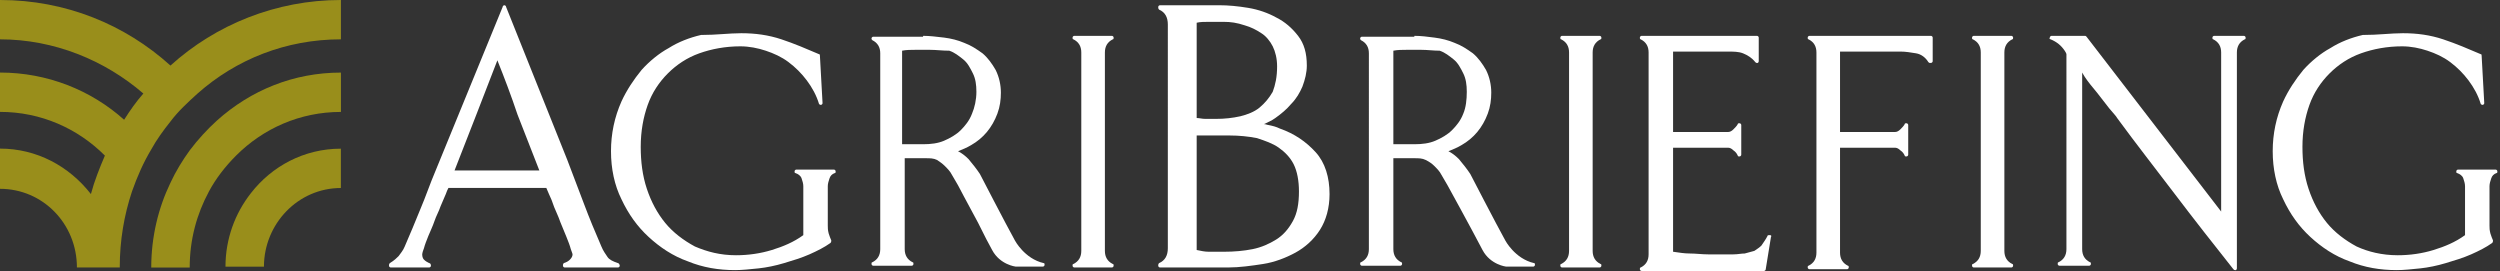
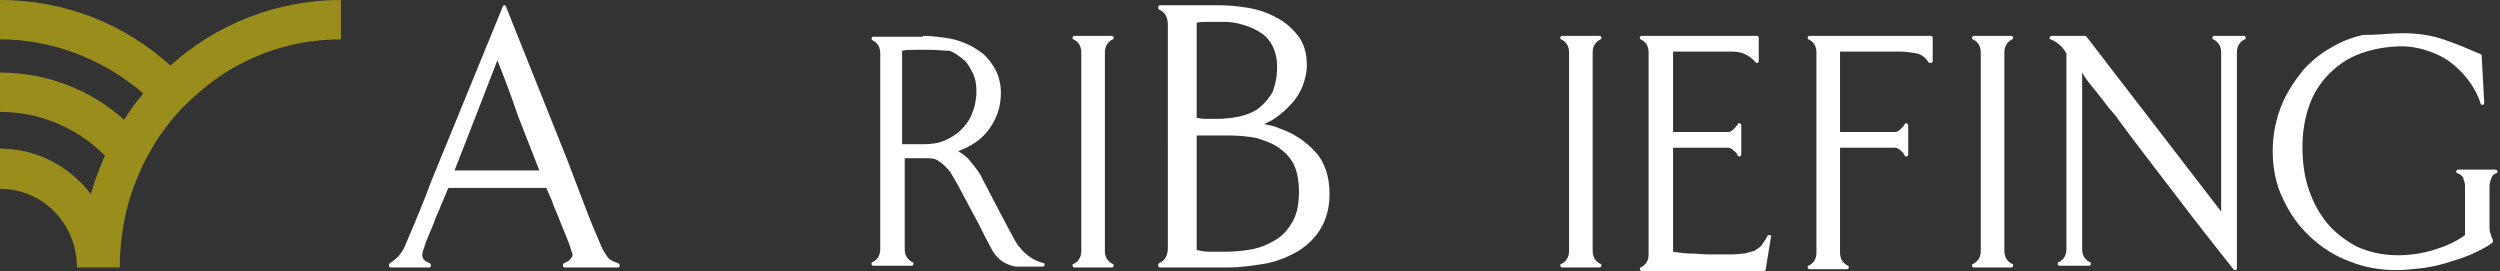
<svg xmlns="http://www.w3.org/2000/svg" xmlns:xlink="http://www.w3.org/1999/xlink" version="1.1" id="Layer_1" x="0px" y="0px" viewBox="0 0 286 31" style="enable-background:new 0 0 286 31;" xml:space="preserve">
  <rect x="0" y="0" width="286" height="31" fill="#333333" stroke="none" />
  <style type="text/css">
	.st0{fill:#FFFFFF;}
	.st1{clip-path:url(#SVGID_00000121984038272840681700000008380787777093805709_);}
	.st2{fill:#998E1B;}
	.st3{clip-path:url(#SVGID_00000039119834719169324700000016430164156143295630_);}
	.st4{clip-path:url(#SVGID_00000072966126971497826380000003366488474658293433_);}
	.st5{clip-path:url(#SVGID_00000145777709698135797750000002949830007077792178_);}
</style>
  <path class="st0" d="M105.6,4.1c0.8,0,1.5,0.1,2.4,0.2c0.8,0.1,1.6,0.3,2.3,0.6c0.8,0.3,1.4,0.7,2.1,1.2c0.6,0.5,1.1,1.2,1.5,1.9  c0.4,0.8,0.6,1.7,0.6,2.6c0,0.8-0.1,1.6-0.4,2.4c-0.3,0.8-0.7,1.5-1.2,2.1c-0.5,0.6-1.1,1.1-1.8,1.5c-0.5,0.3-1,0.5-1.5,0.7  c0.4,0.2,0.8,0.5,1.2,0.9c0.5,0.6,0.9,1.1,1.3,1.7c0,0,3,5.8,4,7.6c0,0,1.1,2.1,3.3,2.6c0.1,0,0.1,0.1,0.1,0.2  c0,0.1-0.1,0.2-0.2,0.2c-0.5,0-1,0-1.5,0c-0.4,0-1.2,0-1.5,0l-0.1,0c0,0-1.8-0.2-2.7-1.9c-0.4-0.7-0.9-1.7-1.4-2.7l-0.2-0.4  c-1.2-2.2-2.3-4.3-2.3-4.3l-0.7-1.2c-0.2-0.4-0.5-0.7-0.8-1c-0.3-0.3-0.6-0.5-0.9-0.7c-0.4-0.2-0.8-0.2-1.3-0.2h-1.3  c-0.4,0-0.7,0-1.1,0v10.4c0,0.7,0.3,1.2,0.9,1.5c0.1,0,0.1,0.1,0.1,0.2c0,0.1-0.1,0.2-0.2,0.2h-4.4c-0.1,0-0.2-0.1-0.2-0.2  c0-0.1,0-0.2,0.1-0.2c0.6-0.3,0.9-0.8,0.9-1.5V6.1c0-0.7-0.3-1.2-0.9-1.5c-0.1-0.1-0.1-0.1-0.1-0.2c0-0.1,0.1-0.2,0.2-0.2H105.6z   M106.4,5.7c-0.6,0-1.1,0-1.7,0c-0.5,0-1,0-1.5,0.1v10.7c0.4,0,0.7,0,1.1,0c0.4,0,0.8,0,1.3,0c0.9,0,1.7-0.1,2.4-0.4  c0.7-0.3,1.4-0.7,1.9-1.2c0.5-0.5,1-1.1,1.3-1.9c0.3-0.7,0.5-1.6,0.5-2.5c0-0.8-0.1-1.5-0.4-2.1c-0.3-0.6-0.6-1.2-1.1-1.6  c-0.5-0.4-1-0.8-1.6-1C107.8,5.8,107.1,5.7,106.4,5.7z" />
-   <path class="st0" d="M161.8,4.1c0.8,0,1.5,0.1,2.3,0.2c0.8,0.1,1.6,0.3,2.3,0.6c0.8,0.3,1.4,0.7,2.1,1.2c0.6,0.5,1.1,1.2,1.5,1.9  c0.4,0.8,0.6,1.7,0.6,2.6c0,0.8-0.1,1.6-0.4,2.4c-0.3,0.8-0.7,1.5-1.2,2.1c-0.5,0.6-1.1,1.1-1.8,1.5c-0.5,0.3-1,0.5-1.5,0.7  c0.4,0.2,0.8,0.5,1.2,0.9c0.5,0.6,0.9,1.1,1.3,1.7c0,0,3,5.8,4,7.6c0,0,1.1,2.1,3.3,2.6c0.1,0,0.1,0.1,0.1,0.2  c0,0.1-0.1,0.2-0.2,0.2c-0.5,0-1,0-1.5,0c-0.4,0-1.2,0-1.5,0l-0.1,0c0,0-1.8-0.2-2.7-1.9c-1.3-2.5-4-7.4-4-7.4l-0.7-1.2  c-0.2-0.4-0.5-0.7-0.8-1c-0.3-0.3-0.6-0.5-1-0.7c-0.4-0.2-0.8-0.2-1.3-0.2h-1.3c-0.4,0-0.7,0-1.1,0v10.4c0,0.7,0.3,1.2,0.9,1.5  c0.1,0,0.1,0.1,0.1,0.2c0,0.1-0.1,0.2-0.2,0.2h-4.4c-0.1,0-0.2-0.1-0.2-0.2c0-0.1,0-0.2,0.1-0.2c0.6-0.3,0.9-0.8,0.9-1.5V6.1  c0-0.7-0.3-1.2-0.9-1.5c-0.1-0.1-0.1-0.1-0.1-0.2c0-0.1,0.1-0.2,0.2-0.2H161.8z M162.6,5.7c-0.6,0-1.1,0-1.7,0c-0.5,0-1,0-1.5,0.1  v10.7c0.4,0,0.7,0,1.1,0c0.4,0,0.8,0,1.3,0c0.9,0,1.7-0.1,2.4-0.4c0.7-0.3,1.4-0.7,1.9-1.2c0.5-0.5,1-1.1,1.3-1.9  c0.3-0.7,0.4-1.6,0.4-2.5c0-0.8-0.1-1.5-0.4-2.1c-0.3-0.6-0.6-1.2-1.1-1.6c-0.5-0.4-1-0.8-1.6-1C164,5.8,163.3,5.7,162.6,5.7z" />
  <path class="st0" d="M57.7,0.6c0.1,0,0.2,0.1,0.2,0.2l7,17.5l1.9,5c0.6,1.6,1.3,3.3,2,4.9c0.2,0.5,0.5,0.9,0.7,1.2  c0.2,0.3,0.6,0.5,1.2,0.7c0.1,0,0.2,0.2,0.2,0.3c0,0.1-0.1,0.2-0.2,0.2h-6.1c-0.1,0-0.2-0.1-0.2-0.2c0-0.1,0-0.2,0.1-0.3  c0.3-0.1,0.5-0.2,0.7-0.4c0.2-0.2,0.3-0.4,0.3-0.6c0,0,0-0.1-0.2-0.6c-0.1-0.4-0.3-0.9-0.5-1.4l-0.7-1.7c-0.2-0.6-0.5-1.2-0.7-1.7  c-0.2-0.6-0.4-1.1-0.6-1.5l-0.3-0.7H51.3c-0.1,0.2-0.2,0.4-0.3,0.7l-0.6,1.4c-0.2,0.6-0.5,1.1-0.7,1.7c-0.2,0.6-0.5,1.2-0.7,1.7  c-0.2,0.5-0.4,1-0.5,1.4c-0.2,0.5-0.2,0.7-0.2,0.7c0,0.3,0.1,0.5,0.2,0.6c0.2,0.2,0.4,0.3,0.6,0.4c0.1,0,0.2,0.1,0.2,0.3  c0,0.1-0.1,0.2-0.2,0.2h-4.4c-0.1,0-0.2-0.1-0.2-0.2c0-0.1,0-0.2,0.1-0.3c0.5-0.3,0.8-0.6,1-0.8c0.2-0.3,0.5-0.6,0.7-1.1  c0.6-1.4,1.2-2.8,1.8-4.3c0.6-1.4,1.1-2.9,1.7-4.3l7.7-18.8C57.5,0.7,57.6,0.6,57.7,0.6L57.7,0.6z M56.9,6.9  c-0.8,2.1-1.6,4.1-2.4,6.2c-0.8,2.1-1.7,4.3-2.5,6.4h9.7c-0.8-2.1-1.7-4.3-2.5-6.4C58.5,11,57.7,8.9,56.9,6.9z" />
-   <path class="st0" d="M84.8,3.8c1.6,0,3.1,0.2,4.6,0.7c1.5,0.5,2.9,1.1,4.3,1.7c0.1,0,0.1,0.1,0.1,0.2l0.3,5.4c0,0.1-0.1,0.2-0.2,0.2  c0,0,0,0,0,0c-0.1,0-0.2-0.1-0.2-0.1c-0.3-1-0.8-1.9-1.4-2.7c-0.6-0.8-1.3-1.5-2.1-2.1c-0.8-0.6-1.7-1-2.6-1.3  c-0.9-0.3-1.9-0.5-2.9-0.5c-1.7,0-3.3,0.3-4.7,0.8c-1.4,0.5-2.6,1.3-3.6,2.3c-1,1-1.8,2.2-2.3,3.6c-0.5,1.4-0.8,3-0.8,4.8  c0,1.7,0.2,3.3,0.7,4.8c0.5,1.5,1.2,2.8,2.1,3.9c0.9,1.1,2.1,2,3.4,2.7c1.4,0.6,2.9,1,4.7,1c1.4,0,2.8-0.2,4.1-0.6  c1.3-0.4,2.5-0.9,3.6-1.7v-5.6c0-0.3-0.1-0.6-0.2-0.9c-0.1-0.3-0.4-0.5-0.7-0.6c-0.1,0-0.1-0.1-0.1-0.2c0-0.1,0.1-0.2,0.2-0.2h4.3  c0.1,0,0.2,0.1,0.2,0.2c0,0.1,0,0.2-0.1,0.2c-0.3,0.1-0.5,0.3-0.6,0.6c-0.1,0.3-0.2,0.6-0.2,0.9v4.5c0,0.3,0,0.5,0.1,0.9  c0.1,0.3,0.2,0.6,0.3,0.8c0,0.1,0,0.2-0.1,0.3c-0.7,0.5-1.5,0.9-2.4,1.3c-0.9,0.4-1.9,0.7-2.9,1c-1,0.3-2,0.5-2.9,0.6  c-1,0.1-1.9,0.2-2.7,0.2c-1.9,0-3.7-0.3-5.4-1c-1.7-0.6-3.2-1.6-4.5-2.8c-1.3-1.2-2.3-2.6-3.1-4.3c-0.8-1.6-1.2-3.5-1.2-5.5  c0-2,0.4-3.9,1.2-5.7c0.6-1.3,1.4-2.5,2.3-3.6c0.9-1,2-1.9,3.1-2.5c1.1-0.7,2.4-1.2,3.7-1.5C82,4,83.4,3.8,84.8,3.8z" />
  <path class="st0" d="M127.2,4.1c0.1,0,0.2,0.1,0.2,0.2c0,0.1,0,0.2-0.1,0.2c-0.6,0.3-0.9,0.8-0.9,1.5v22.7c0,0.7,0.3,1.2,0.9,1.5  c0.1,0,0.1,0.1,0.1,0.2c0,0.1-0.1,0.2-0.2,0.2h-4.3c-0.1,0-0.2-0.1-0.2-0.2c0-0.1,0-0.2,0.1-0.2c0.6-0.3,0.9-0.8,0.9-1.5V6  c0-0.7-0.3-1.2-0.9-1.5c-0.1,0-0.1-0.1-0.1-0.2c0-0.1,0.1-0.2,0.2-0.2H127.2z" />
  <path class="st0" d="M139.5,0.6c1,0,2.1,0.1,3.3,0.3c1.2,0.2,2.3,0.6,3.2,1.1c1,0.5,1.8,1.2,2.5,2.1c0.7,0.9,1,2,1,3.4  c0,0.8-0.2,1.6-0.5,2.4c-0.3,0.7-0.7,1.4-1.3,2c-0.5,0.6-1.1,1.1-1.8,1.6c-0.4,0.3-0.9,0.5-1.3,0.7c0.2,0,0.4,0.1,0.5,0.1  c0.5,0.1,0.9,0.2,1.3,0.4c1.7,0.6,3,1.5,4.1,2.7c1.1,1.2,1.6,2.9,1.6,4.8c0,1.6-0.4,3-1.1,4.1c-0.7,1.1-1.7,2-2.8,2.6  c-1.1,0.6-2.4,1.1-3.7,1.3c-1.3,0.2-2.7,0.4-4,0.4h-7.8c-0.1,0-0.2-0.1-0.2-0.2c0-0.1,0-0.2,0.1-0.3c0.7-0.3,1-0.9,1-1.7V2.8  c0-0.8-0.3-1.4-1-1.7c-0.1-0.1-0.1-0.2-0.1-0.3c0-0.1,0.1-0.2,0.2-0.2H139.5z M140.7,15.5h-2c-0.6,0-1.2,0-1.8,0v13.1  c0.5,0.1,0.9,0.2,1.4,0.2h1.7c1.2,0,2.3-0.1,3.3-0.3c1-0.2,1.9-0.6,2.7-1.1c0.8-0.5,1.4-1.2,1.9-2.1s0.7-2,0.7-3.4  c0-1.2-0.2-2.3-0.6-3.1c-0.4-0.8-1-1.4-1.7-1.9c-0.7-0.5-1.6-0.8-2.5-1.1C142.8,15.6,141.7,15.5,140.7,15.5z M140,2.5  c-0.6,0-1.1,0-1.7,0c-0.5,0-1,0-1.4,0.1v10.9c0.3,0,0.6,0.1,1,0.1h1.2c1,0,1.9-0.1,2.8-0.3c0.8-0.2,1.6-0.5,2.2-1  c0.6-0.5,1.1-1.1,1.5-1.8c0.3-0.8,0.5-1.7,0.5-2.9c0-0.9-0.2-1.7-0.5-2.3c-0.3-0.6-0.8-1.2-1.3-1.5c-0.6-0.4-1.2-0.7-1.9-0.9  C141.5,2.6,140.8,2.5,140,2.5z" />
  <path class="st0" d="M183,4.1c0.1,0,0.2,0.1,0.2,0.2c0,0.1,0,0.2-0.1,0.2c-0.6,0.3-0.9,0.8-0.9,1.5v22.7c0,0.7,0.3,1.2,0.9,1.5  c0.1,0,0.1,0.1,0.1,0.2c0,0.1-0.1,0.2-0.2,0.2h-4.3c-0.1,0-0.2-0.1-0.2-0.2c0-0.1,0-0.2,0.1-0.2c0.6-0.3,0.9-0.8,0.9-1.5V6  c0-0.7-0.3-1.2-0.9-1.5c-0.1,0-0.1-0.1-0.1-0.2c0-0.1,0.1-0.2,0.2-0.2H183z" />
  <path class="st0" d="M201,4.1c0.1,0,0.2,0.1,0.2,0.2V7c0,0.1-0.1,0.2-0.1,0.2c0,0,0,0-0.1,0c-0.1,0-0.1,0-0.2-0.1  c-0.4-0.5-0.9-0.8-1.4-1c-0.5-0.2-1.1-0.2-1.8-0.2h-6.2v9.2h6.3c0.2,0,0.4-0.1,0.6-0.3c0.2-0.2,0.4-0.4,0.5-0.6  c0-0.1,0.1-0.1,0.2-0.1c0,0,0,0,0,0c0.1,0,0.2,0.1,0.2,0.2v3.4c0,0.1-0.1,0.2-0.2,0.2c0,0,0,0,0,0c-0.1,0-0.2,0-0.2-0.1  c-0.1-0.2-0.2-0.4-0.5-0.6c-0.2-0.2-0.4-0.3-0.6-0.3h-6.3v11.9c0.7,0.1,1.3,0.2,1.9,0.2c0.7,0,1.4,0.1,2.1,0.1h1.5c0.5,0,1,0,1.4,0  c0.5,0,0.9-0.1,1.3-0.1c0.4-0.1,0.7-0.2,1.1-0.3c0.3-0.2,0.6-0.4,0.8-0.6c0.2-0.3,0.5-0.7,0.7-1.1c0-0.1,0.1-0.1,0.2-0.1  c0,0,0,0,0.1,0c0.1,0,0.2,0.1,0.1,0.2l-0.6,3.7c0,0.1-0.1,0.2-0.2,0.2h-14c-0.1,0-0.2-0.1-0.2-0.2c0-0.1,0-0.2,0.1-0.2  c0.6-0.3,0.9-0.8,0.9-1.5V6c0-0.7-0.3-1.2-0.9-1.5c-0.1,0-0.1-0.1-0.1-0.2c0-0.1,0.1-0.2,0.2-0.2H201z" />
  <path class="st0" d="M220.9,4.1c0.1,0,0.2,0.1,0.2,0.2V7c0,0.1-0.1,0.2-0.2,0.2c0,0,0,0-0.1,0c-0.1,0-0.1,0-0.2-0.1  c-0.3-0.5-0.8-0.9-1.4-1c-0.6-0.1-1.2-0.2-1.8-0.2h-6.9v9.2h6.3c0.2,0,0.4-0.1,0.6-0.3c0.2-0.2,0.4-0.4,0.5-0.6  c0-0.1,0.1-0.1,0.2-0.1c0,0,0,0,0,0c0.1,0,0.2,0.1,0.2,0.2v3.4c0,0.1-0.1,0.2-0.2,0.2c0,0,0,0,0,0c-0.1,0-0.2,0-0.2-0.1  c-0.1-0.2-0.2-0.4-0.5-0.6c-0.2-0.2-0.4-0.3-0.6-0.3h-6.3v12c0,0.7,0.3,1.2,0.9,1.5c0.1,0,0.1,0.1,0.1,0.2c0,0.1-0.1,0.2-0.2,0.2  H207c-0.1,0-0.2-0.1-0.2-0.2c0-0.1,0-0.2,0.1-0.2c0.6-0.3,0.9-0.8,0.9-1.5V6c0-0.7-0.3-1.2-0.9-1.5c-0.1,0-0.1-0.1-0.1-0.2  c0-0.1,0.1-0.2,0.2-0.2H220.9z" />
  <path class="st0" d="M230.1,4.1c0.1,0,0.2,0.1,0.2,0.2c0,0.1,0,0.2-0.1,0.2c-0.6,0.3-0.9,0.8-0.9,1.5v22.7c0,0.7,0.3,1.2,0.9,1.5  c0.1,0,0.1,0.1,0.1,0.2c0,0.1-0.1,0.2-0.2,0.2h-4.3c-0.1,0-0.2-0.1-0.2-0.2c0-0.1,0-0.2,0.1-0.2c0.6-0.3,0.9-0.8,0.9-1.5V6  c0-0.7-0.3-1.2-0.9-1.5c-0.1,0-0.1-0.1-0.1-0.2c0-0.1,0.1-0.2,0.2-0.2H230.1z" />
  <path class="st0" d="M238.5,4.1c0.1,0,0.1,0,0.2,0.1l15.4,20V6c0-0.7-0.3-1.2-0.9-1.5c-0.1,0-0.1-0.1-0.1-0.2c0-0.1,0.1-0.2,0.2-0.2  h3.4c0.1,0,0.2,0.1,0.2,0.2c0,0.1,0,0.2-0.1,0.2c-0.6,0.3-0.9,0.8-0.9,1.5v24.7c0,0.1-0.1,0.2-0.1,0.2c0,0,0,0-0.1,0  c-0.1,0-0.1,0-0.2-0.1c-2.3-2.9-4.5-5.7-6.7-8.6c-2.2-2.9-4.4-5.7-6.6-8.7c-0.1-0.2-0.4-0.5-0.9-1.1l-1.4-1.8  c-0.5-0.6-1-1.2-1.4-1.8c-0.1-0.2-0.2-0.3-0.3-0.5v20.2c0,0.7,0.3,1.2,0.9,1.5c0.1,0,0.1,0.1,0.1,0.2c0,0.1-0.1,0.2-0.2,0.2h-3.4  c-0.1,0-0.2-0.1-0.2-0.2c0-0.1,0-0.2,0.1-0.2c0.6-0.3,0.9-0.8,0.9-1.5V6.6c0-0.2,0-0.4,0-0.4c0,0,0-0.1-0.2-0.4  c-0.4-0.6-0.9-1-1.6-1.3c-0.1,0-0.2-0.1-0.1-0.2c0-0.1,0.1-0.2,0.2-0.2H238.5z" />
  <path class="st0" d="M274.9,3.8c1.6,0,3.1,0.2,4.6,0.7c1.5,0.5,2.9,1.1,4.3,1.7c0.1,0,0.1,0.1,0.1,0.2l0.3,5.4  c0,0.1-0.1,0.2-0.2,0.2c0,0,0,0,0,0c-0.1,0-0.2-0.1-0.2-0.1c-0.3-1-0.8-1.9-1.4-2.7c-0.6-0.8-1.3-1.5-2.1-2.1s-1.7-1-2.6-1.3  c-0.9-0.3-1.9-0.5-2.9-0.5c-1.7,0-3.3,0.3-4.7,0.8c-1.4,0.5-2.6,1.3-3.6,2.3c-1,1-1.8,2.2-2.3,3.6c-0.5,1.4-0.8,3-0.8,4.8  c0,1.7,0.2,3.3,0.7,4.8c0.5,1.5,1.2,2.8,2.1,3.9c0.9,1.1,2.1,2,3.4,2.7c1.3,0.6,2.9,1,4.7,1c1.4,0,2.8-0.2,4.1-0.6  c1.3-0.4,2.5-0.9,3.6-1.7v-5.6c0-0.3-0.1-0.6-0.2-0.9c-0.1-0.3-0.4-0.5-0.7-0.6c-0.1,0-0.1-0.1-0.1-0.2c0-0.1,0.1-0.2,0.2-0.2h4.3  c0.1,0,0.2,0.1,0.2,0.2c0,0.1,0,0.2-0.1,0.2c-0.3,0.1-0.5,0.3-0.6,0.6c-0.1,0.3-0.2,0.6-0.2,0.9v4.5c0,0.3,0,0.5,0.1,0.9  c0.1,0.3,0.2,0.6,0.3,0.8c0,0.1,0,0.2-0.1,0.3c-0.7,0.5-1.5,0.9-2.4,1.3c-0.9,0.4-1.9,0.7-2.9,1c-1,0.3-2,0.5-2.9,0.6  c-1,0.1-1.9,0.2-2.7,0.2c-1.9,0-3.7-0.3-5.4-1c-1.7-0.6-3.2-1.6-4.5-2.8c-1.3-1.2-2.3-2.6-3.1-4.3c-0.8-1.6-1.2-3.5-1.2-5.5  c0-2,0.4-3.9,1.2-5.7c0.6-1.3,1.4-2.5,2.3-3.6c0.9-1,2-1.9,3.1-2.5c1.1-0.7,2.4-1.2,3.7-1.5C272.1,4,273.5,3.8,274.9,3.8z" />
  <g transform="translate(17.303 8.304)">
    <g>
      <defs>
        <path id="SVGID_1_" d="M21.7,0v4.5c-4.7,0-8.9,1.9-12,5c-1.2,1.2-2.3,2.6-3.1,4.1c-1.4,2.6-2.2,5.5-2.2,8.7H0     c0-3.5,0.8-6.8,2.2-9.7c0.6-1.3,1.4-2.6,2.2-3.7c0.9-1.2,2-2.4,3.1-3.4C11.4,2,16.3,0,21.7,0z" />
      </defs>
      <clipPath id="SVGID_00000123437278161546598270000010034394486697146020_">
        <use xlink:href="#SVGID_1_" style="overflow:visible;" />
      </clipPath>
      <g style="clip-path:url(#SVGID_00000123437278161546598270000010034394486697146020_);">
-         <polygon class="st2" points="0,0 21.7,0 21.7,22.3 0,22.3    " />
-       </g>
+         </g>
    </g>
  </g>
  <g transform="translate(25.795 17.008)">
    <g>
      <defs>
        <path id="SVGID_00000083777703014872286920000007053062627790556862_" d="M13.2,0v4.5c-4.9,0-8.8,4.1-8.8,9H0     c0-3.2,1.1-6.1,2.9-8.4C5.3,2,9,0,13.2,0z" />
      </defs>
      <clipPath id="SVGID_00000167396548727708252850000002414660754489396362_">
        <use xlink:href="#SVGID_00000083777703014872286920000007053062627790556862_" style="overflow:visible;" />
      </clipPath>
      <g style="clip-path:url(#SVGID_00000167396548727708252850000002414660754489396362_);">
-         <polygon class="st2" points="0,0 13.2,0 13.2,13.6 0,13.6    " />
-       </g>
+         </g>
    </g>
  </g>
  <g>
    <defs>
      <rect id="SVGID_00000065780992539974421960000004107554164384234882_" y="0" width="39" height="30.6" />
    </defs>
    <clipPath id="SVGID_00000109021157181807629590000003217333710074271362_">
      <use xlink:href="#SVGID_00000065780992539974421960000004107554164384234882_" style="overflow:visible;" />
    </clipPath>
    <g style="clip-path:url(#SVGID_00000109021157181807629590000003217333710074271362_);">
      <g transform="translate(-8.263006289865871e-05 -0)">
        <g>
          <defs>
            <path id="SVGID_00000081635924125623086760000011411800319068859055_" d="M39,0v4.5c-6.3,0-12,2.3-16.4,6.2       c-1.1,1-2.2,2-3.1,3.2c-0.8,1-1.6,2.1-2.2,3.2c-0.9,1.5-1.6,3.1-2.2,4.8c-0.9,2.7-1.4,5.6-1.4,8.7H8.8c0-5-3.9-9-8.8-9V17       c4.2,0,7.9,2,10.4,5.2c0.4-1.5,1-3,1.6-4.4c-3.1-3.1-7.3-5-12-5V8.3c5.4,0,10.4,2,14.2,5.4c0.7-1.1,1.4-2.1,2.2-3       C12,6.9,6.2,4.5,0,4.5V0c7.5,0,14.3,2.8,19.5,7.5C24.7,2.8,31.6,0,39,0z" />
          </defs>
          <clipPath id="SVGID_00000037691847967906639380000009978017459561137334_">
            <use xlink:href="#SVGID_00000081635924125623086760000011411800319068859055_" style="overflow:visible;" />
          </clipPath>
          <g style="clip-path:url(#SVGID_00000037691847967906639380000009978017459561137334_);">
            <polygon class="st2" points="0,0 39,0 39,30.6 0,30.6      " />
          </g>
        </g>
      </g>
    </g>
  </g>
</svg>